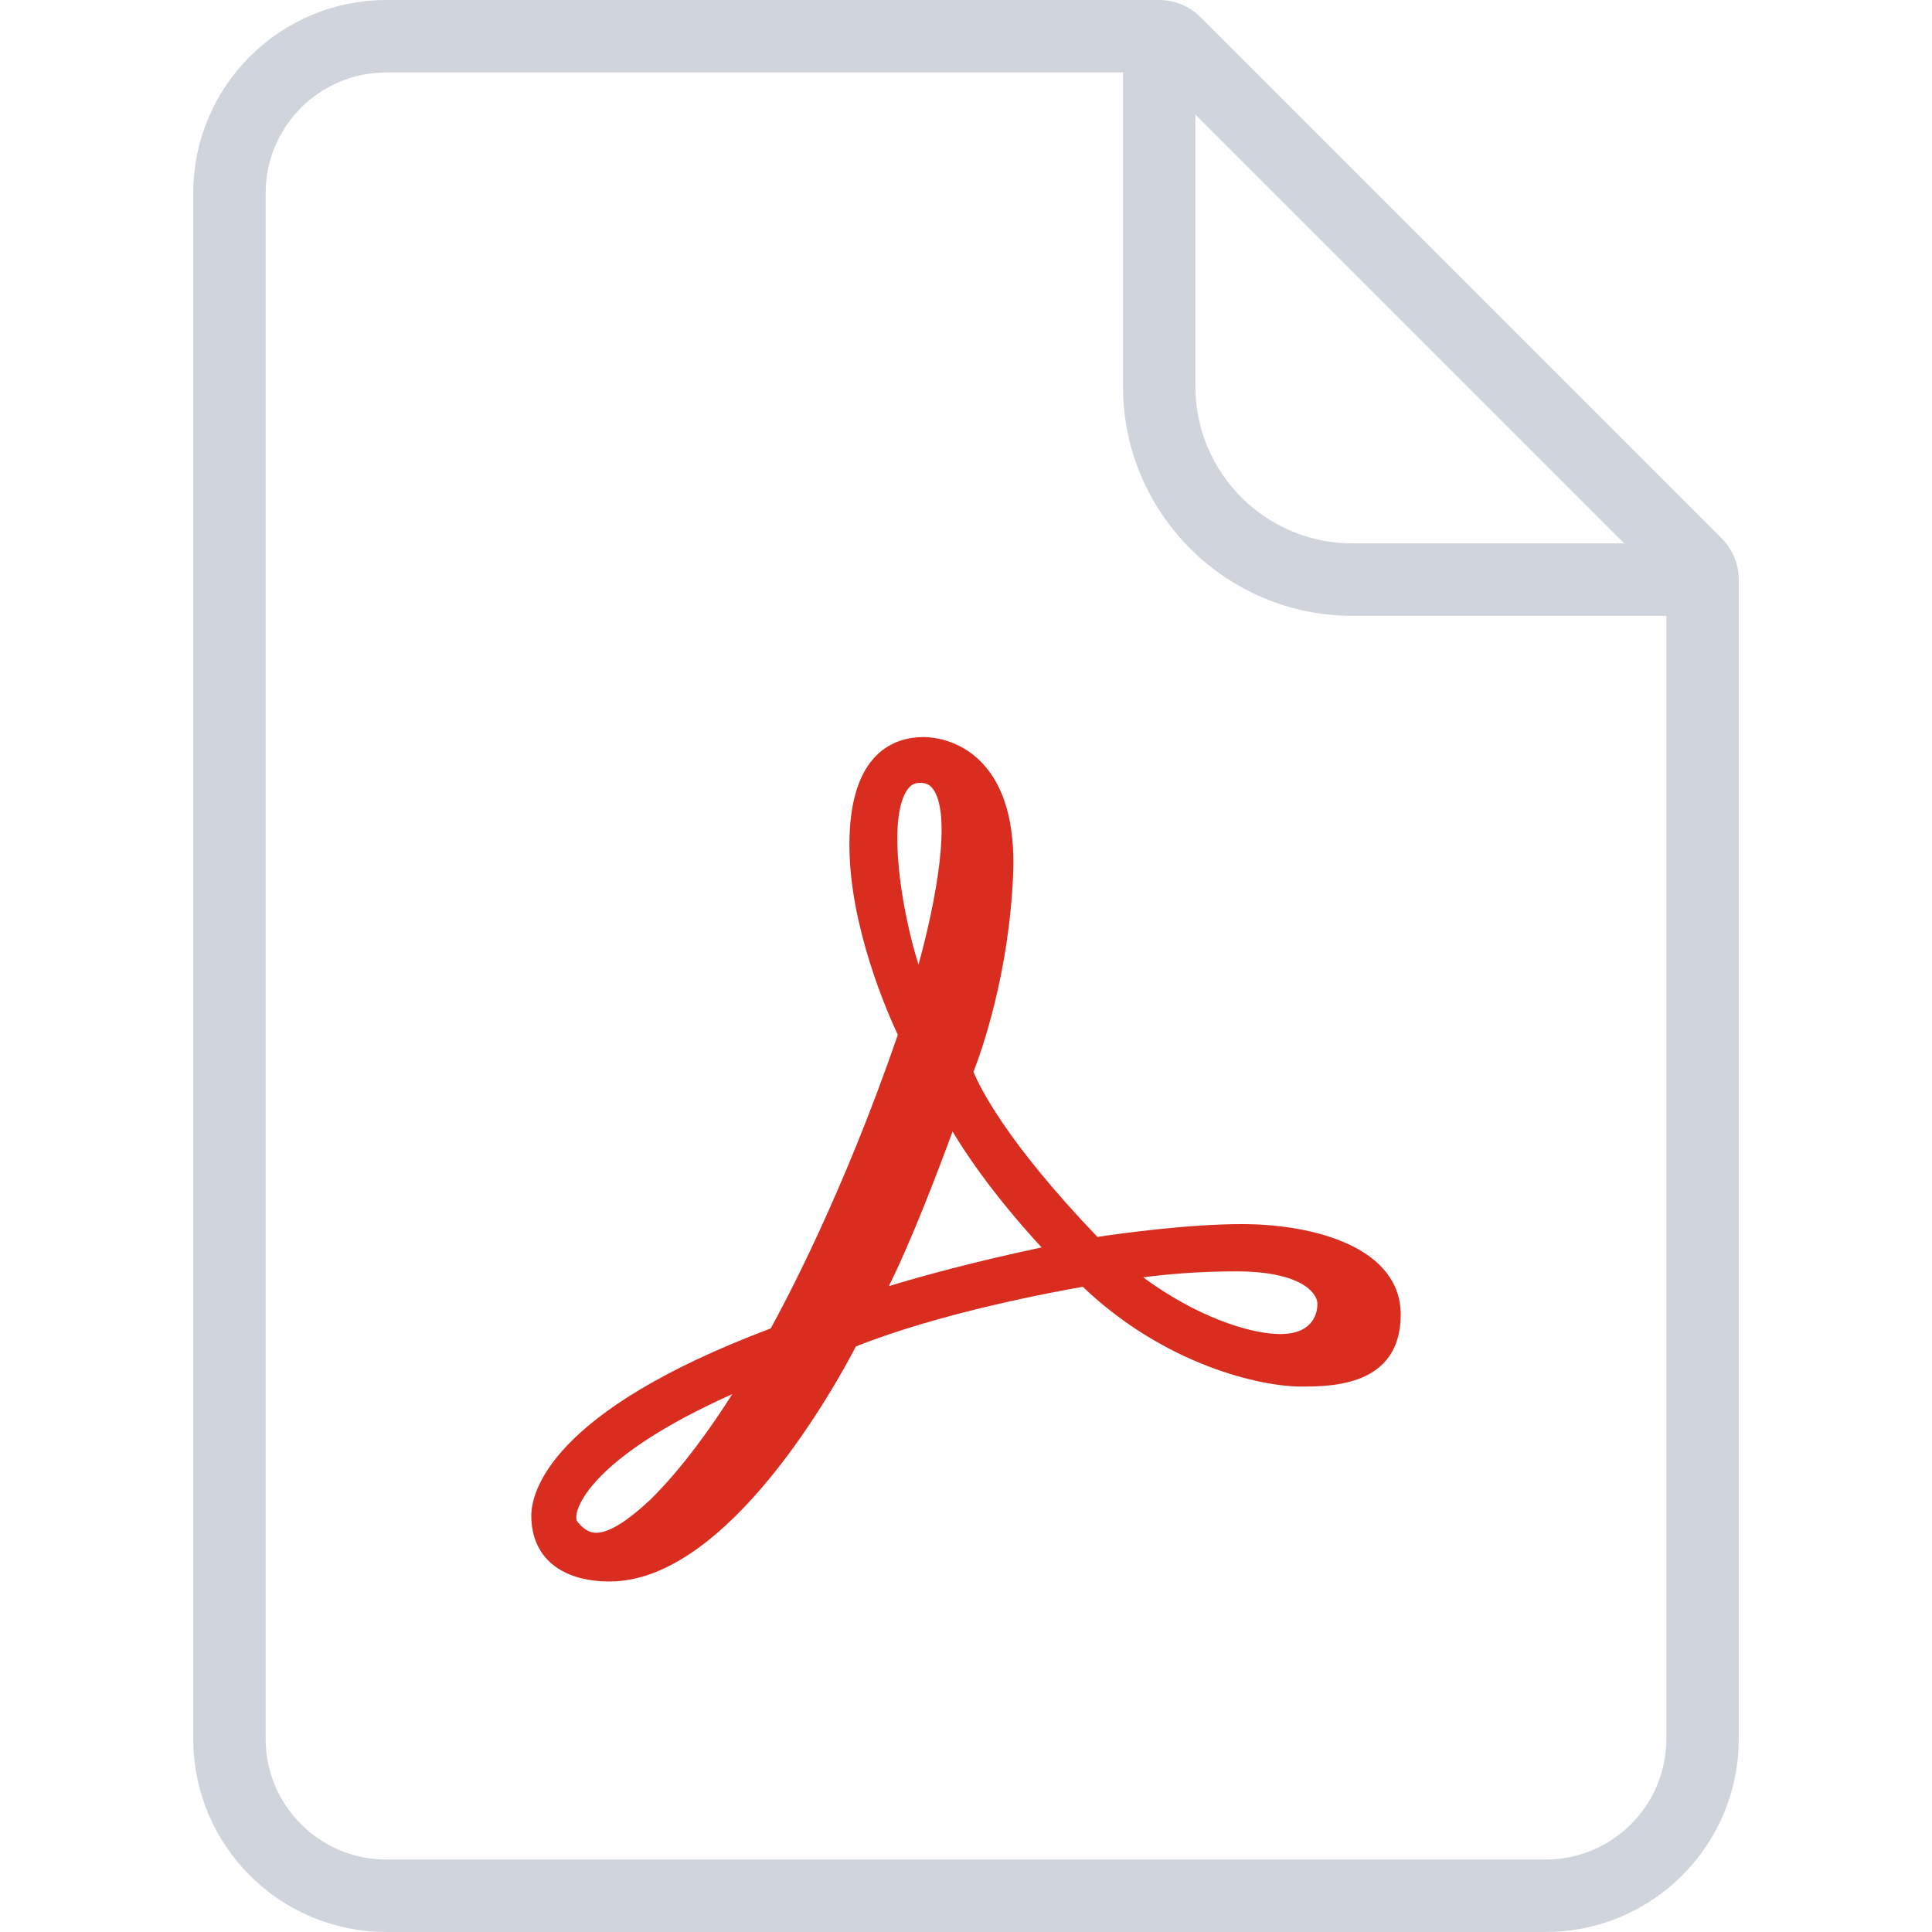
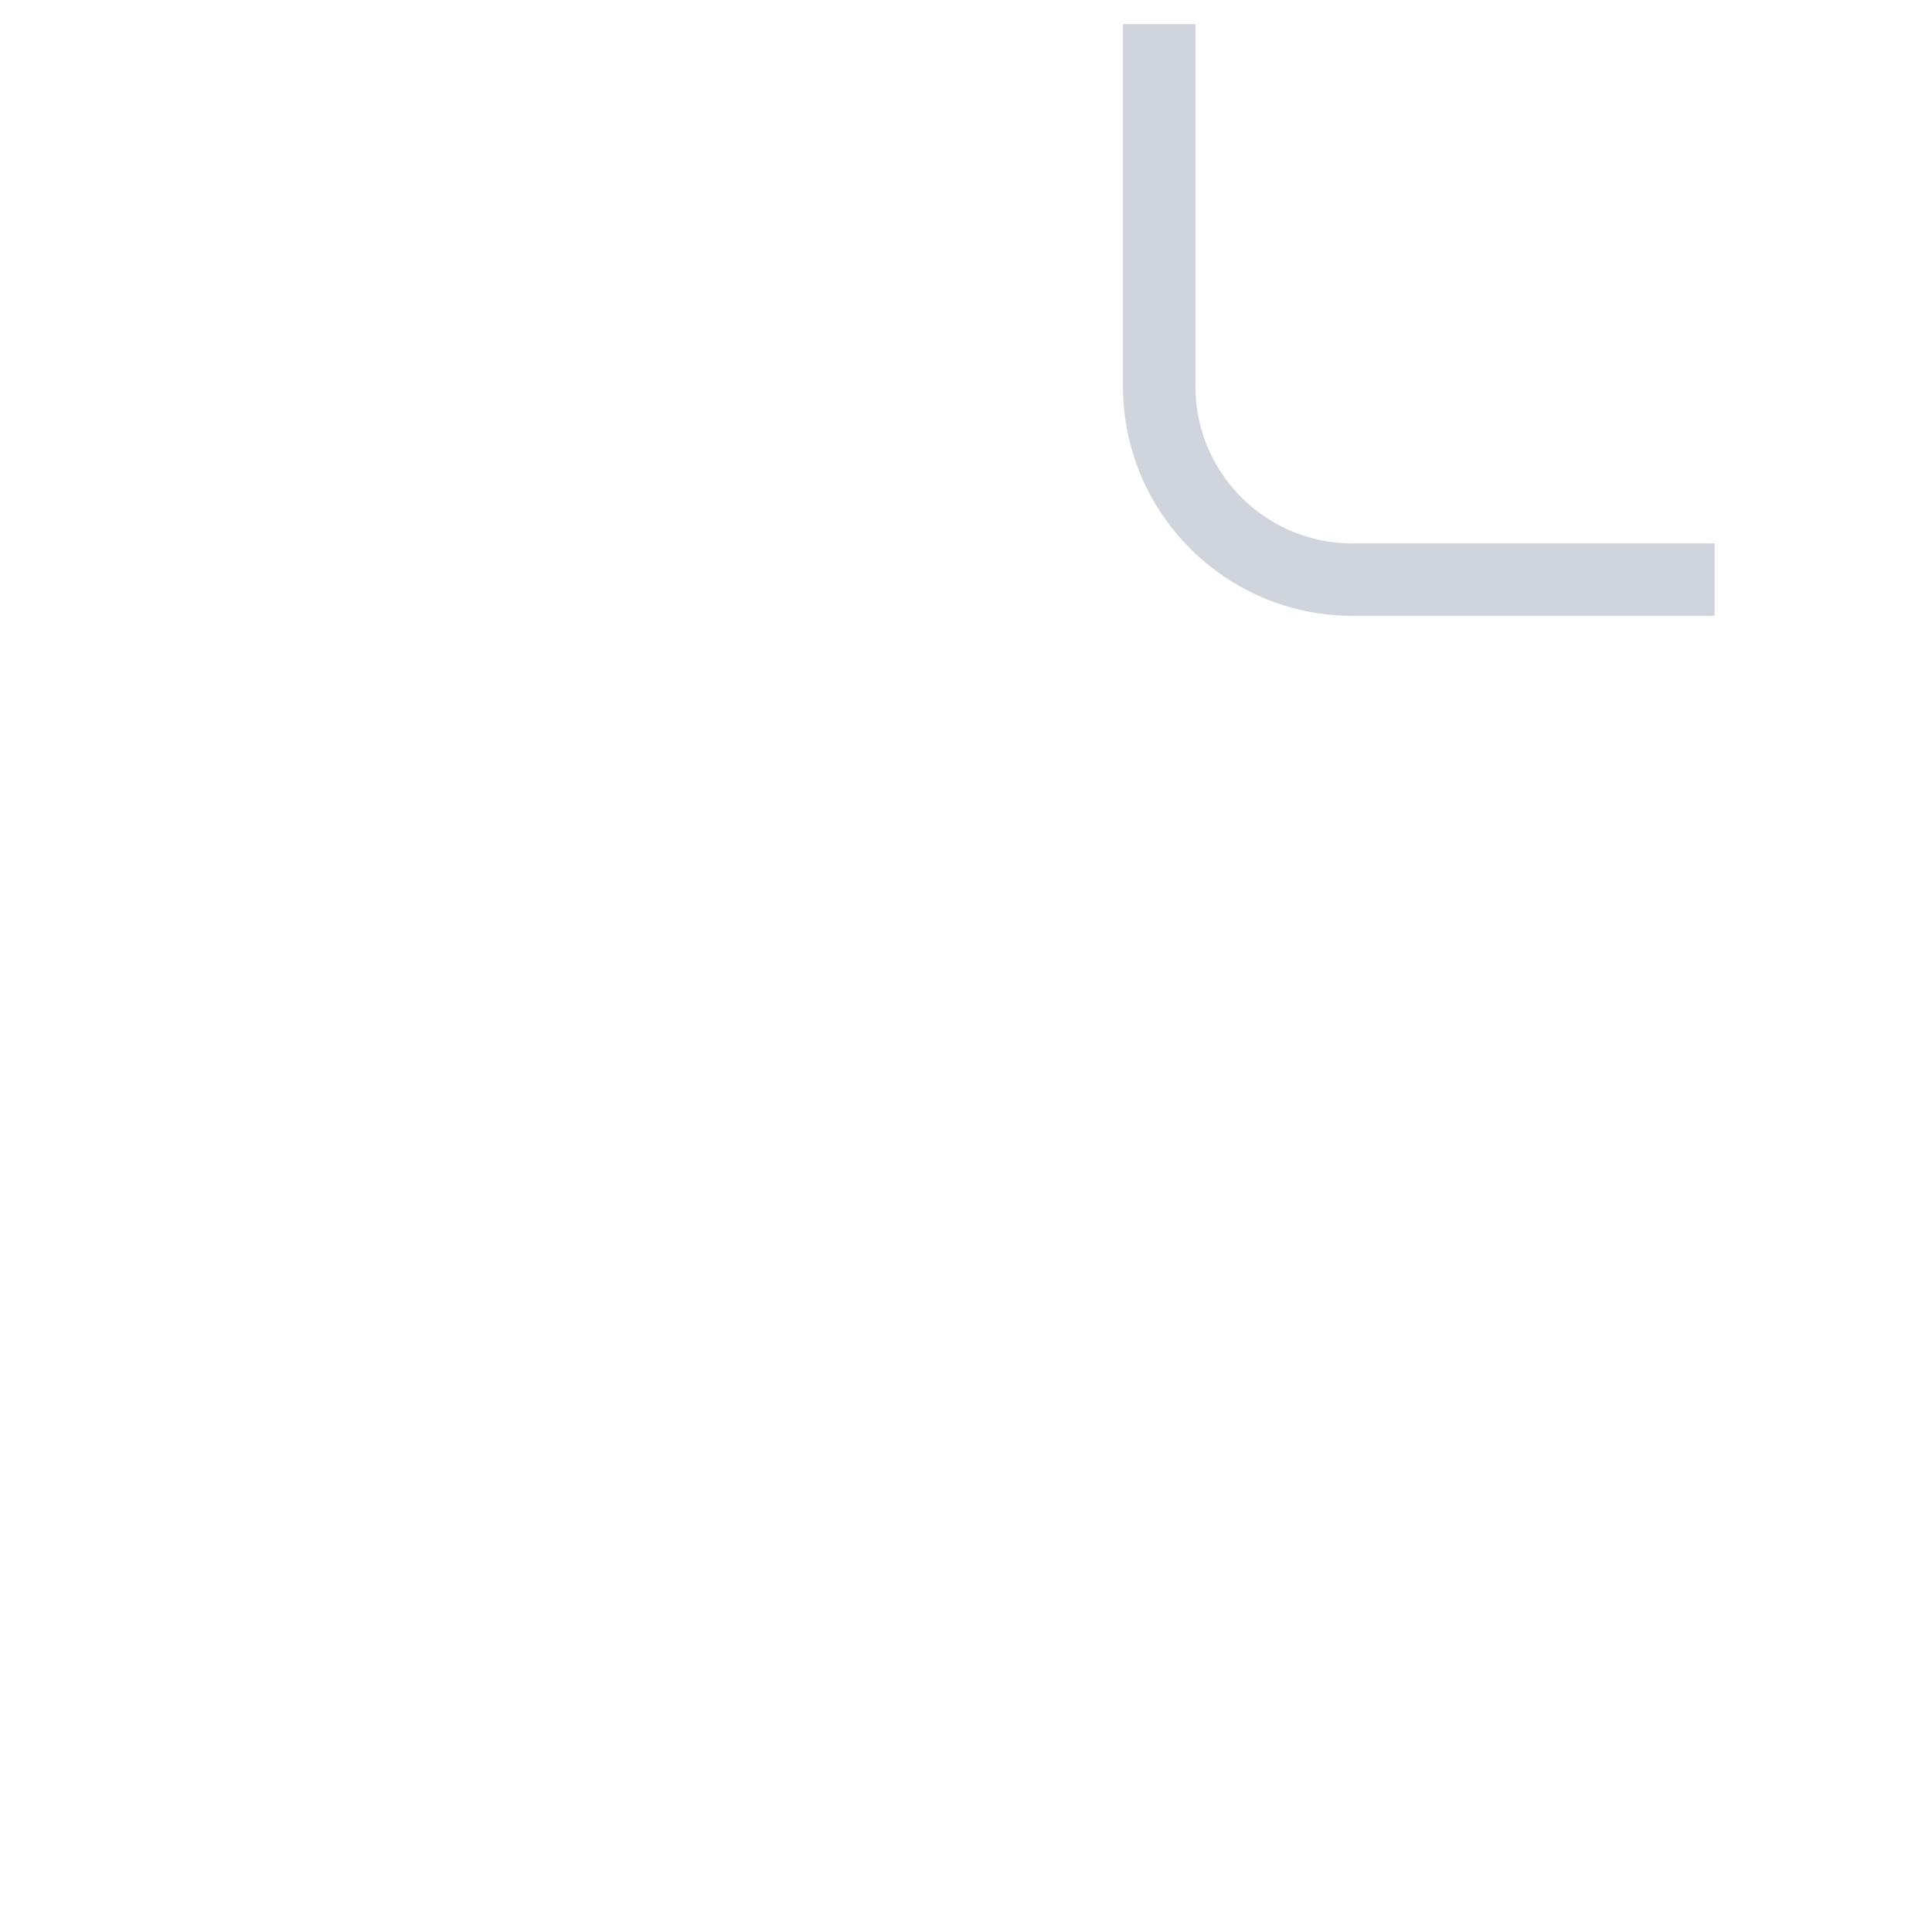
<svg xmlns="http://www.w3.org/2000/svg" width="40" height="40" viewBox="0 0 40 40" fill="none">
-   <path d="M4.75 4C4.75 2.205 6.205 0.75 8 0.75H24C24.121 0.75 24.238 0.798 24.323 0.884L35.116 11.677C35.202 11.762 35.25 11.879 35.25 12V36C35.25 37.795 33.795 39.25 32 39.25H8C6.205 39.25 4.75 37.795 4.75 36V4Z" stroke="#D0D5DD" stroke-width="1.5" />
  <path d="M24 0.5V8C24 10.209 25.791 12 28 12H35.5" stroke="#D0D5DD" stroke-width="1.5" />
-   <path d="M25.709 25.344C24.586 25.344 23.181 25.54 22.721 25.609C20.818 23.622 20.277 22.492 20.155 22.191C20.32 21.767 20.894 20.157 20.976 18.088C21.016 17.052 20.797 16.278 20.326 15.788C19.855 15.298 19.284 15.26 19.121 15.26C18.547 15.26 17.586 15.55 17.586 17.491C17.586 19.176 18.371 20.963 18.588 21.425C17.444 24.756 16.216 27.035 15.956 27.504C11.359 29.235 11 30.908 11 31.382C11 32.234 11.607 32.743 12.623 32.743C15.093 32.743 17.347 28.597 17.72 27.877C19.474 27.178 21.822 26.745 22.418 26.642C24.13 28.272 26.11 28.707 26.933 28.707C27.551 28.707 29 28.707 29 27.218C29 25.835 27.227 25.344 25.709 25.344ZM25.59 26.322C26.924 26.322 27.276 26.763 27.276 26.996C27.276 27.143 27.221 27.62 26.506 27.62C25.865 27.62 24.758 27.25 23.668 26.446C24.122 26.386 24.795 26.322 25.59 26.322ZM19.051 16.208C19.172 16.208 19.253 16.247 19.319 16.338C19.702 16.871 19.393 18.61 19.016 19.972C18.653 18.805 18.38 17.014 18.764 16.383C18.839 16.26 18.925 16.208 19.051 16.208ZM18.403 26.628C18.886 25.652 19.427 24.23 19.722 23.426C20.312 24.413 21.106 25.33 21.565 25.827C20.136 26.129 19.054 26.43 18.403 26.628ZM11.959 31.512C11.928 31.475 11.923 31.395 11.947 31.3C11.997 31.099 12.381 30.107 15.161 28.864C14.763 29.491 14.141 30.387 13.457 31.056C12.976 31.506 12.601 31.735 12.344 31.735C12.252 31.735 12.124 31.709 11.959 31.512Z" fill="#D92D20" />
</svg>